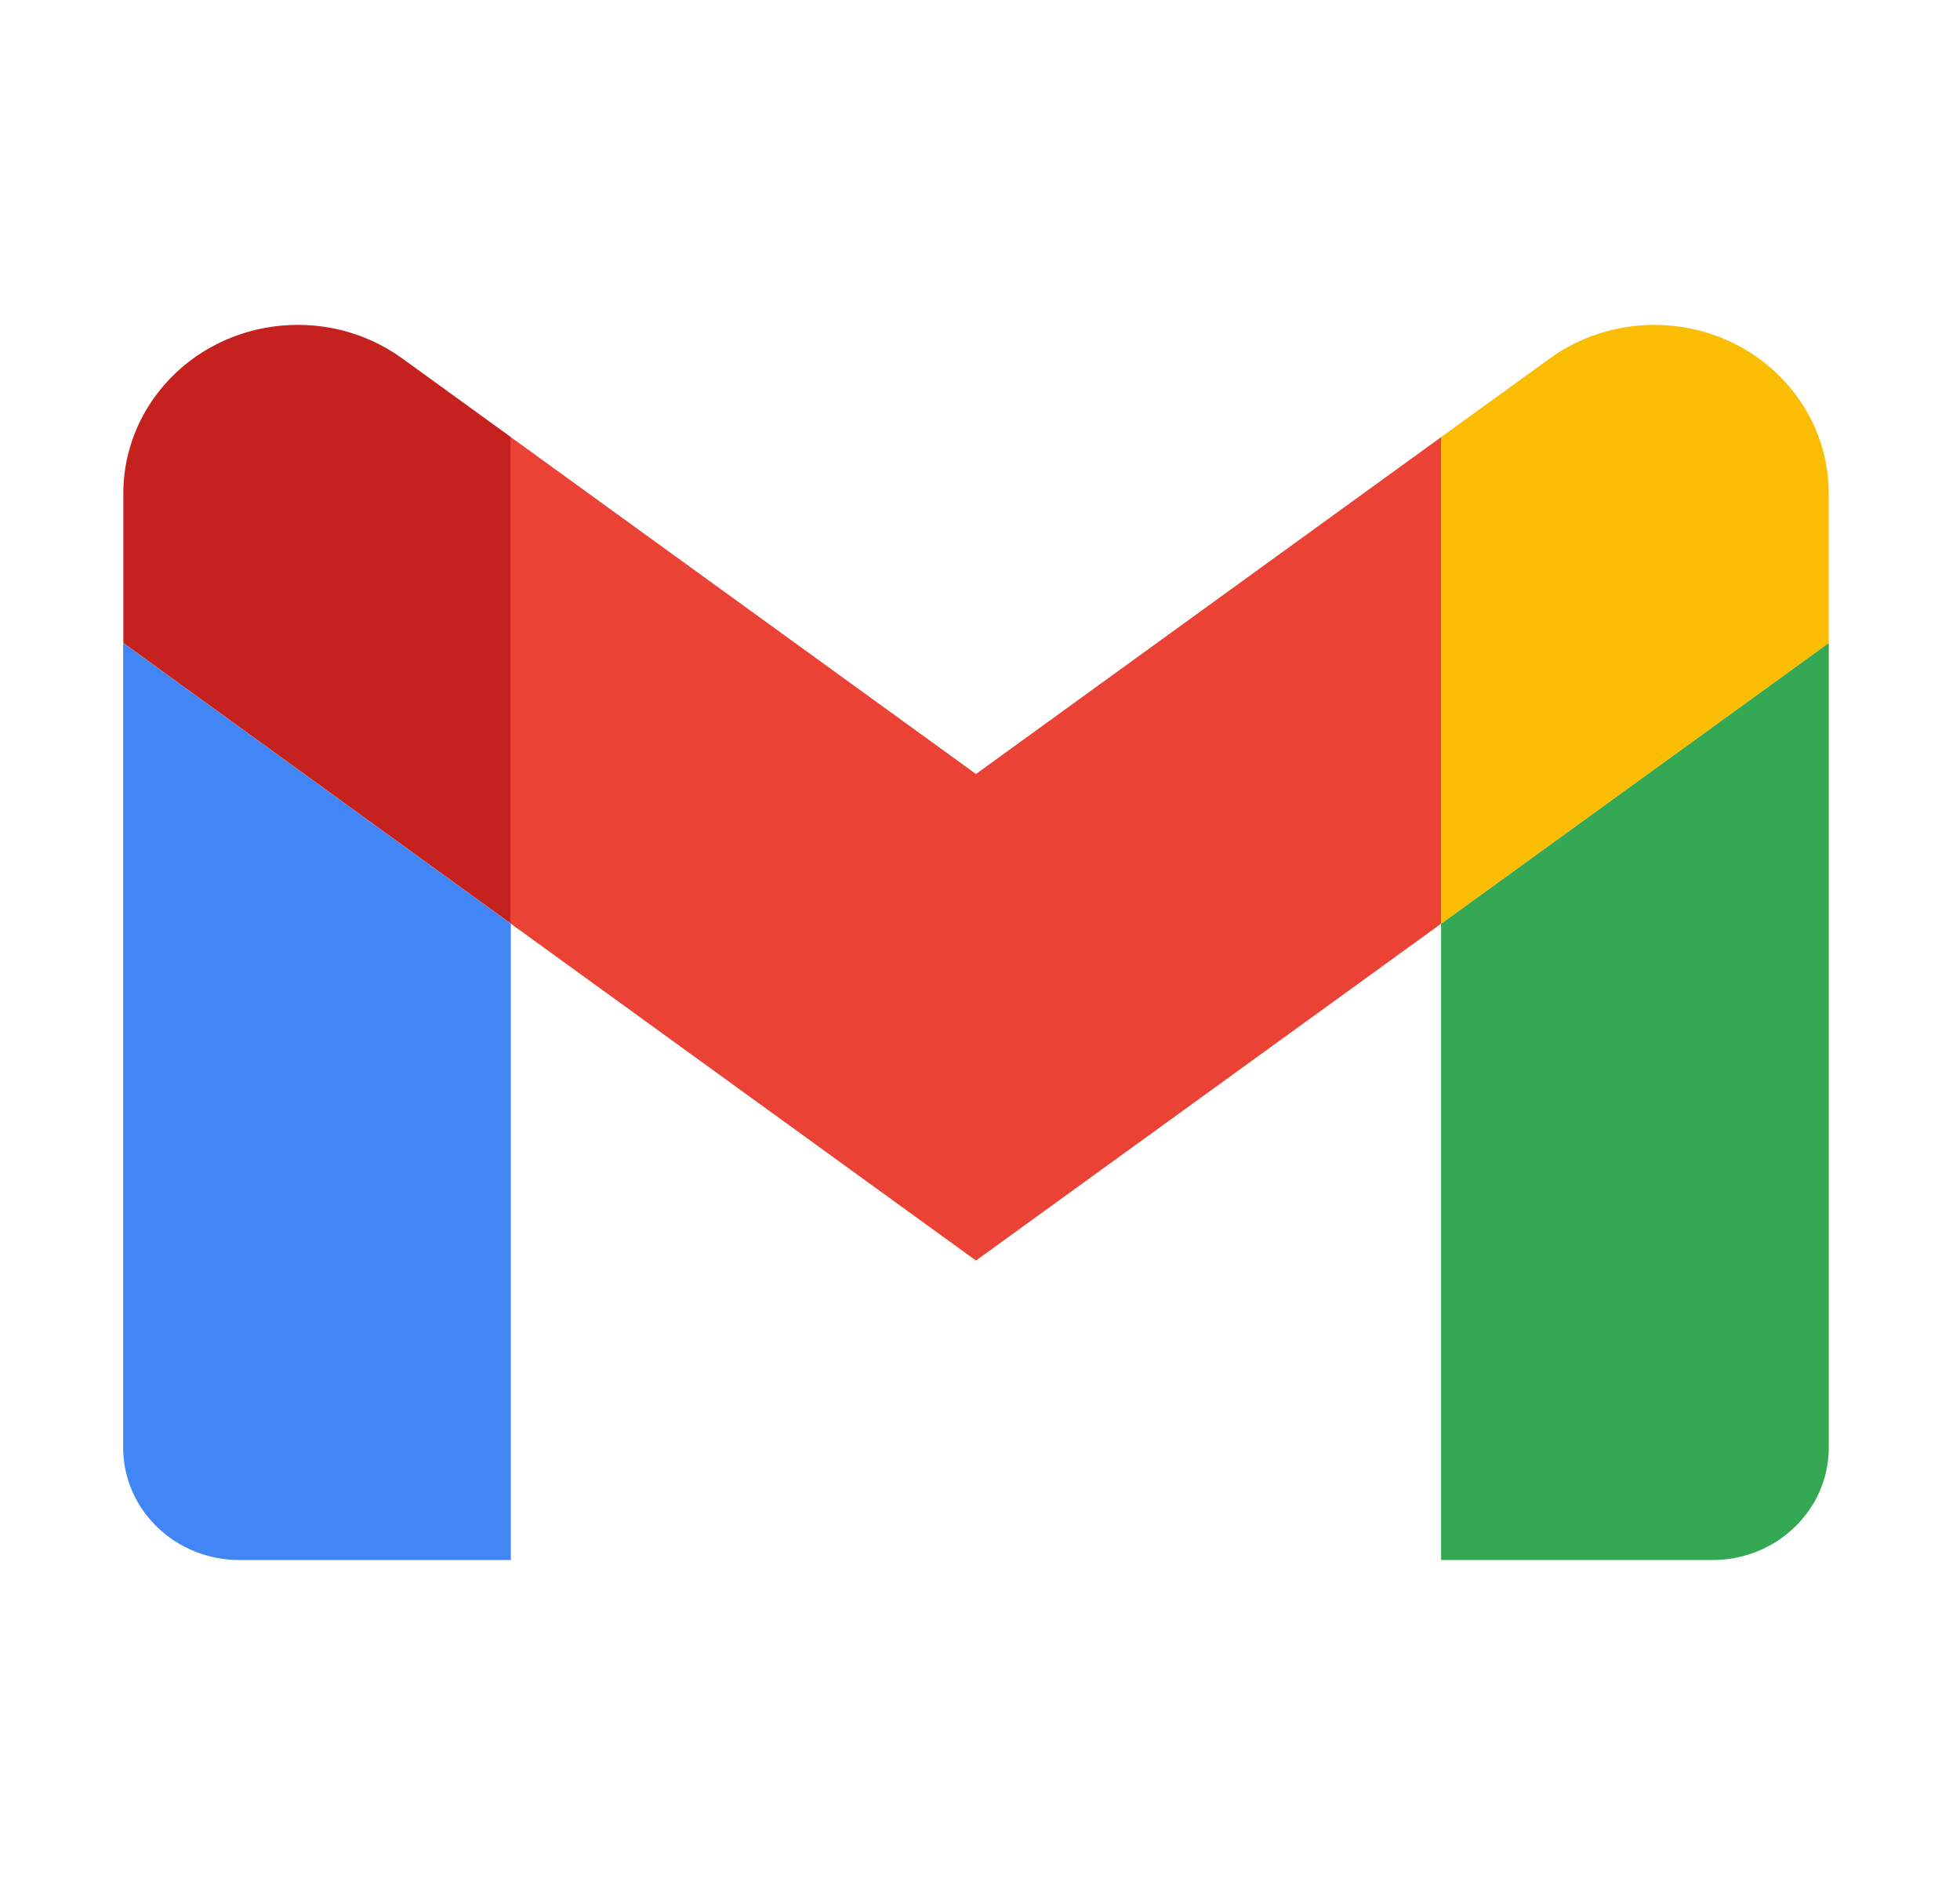
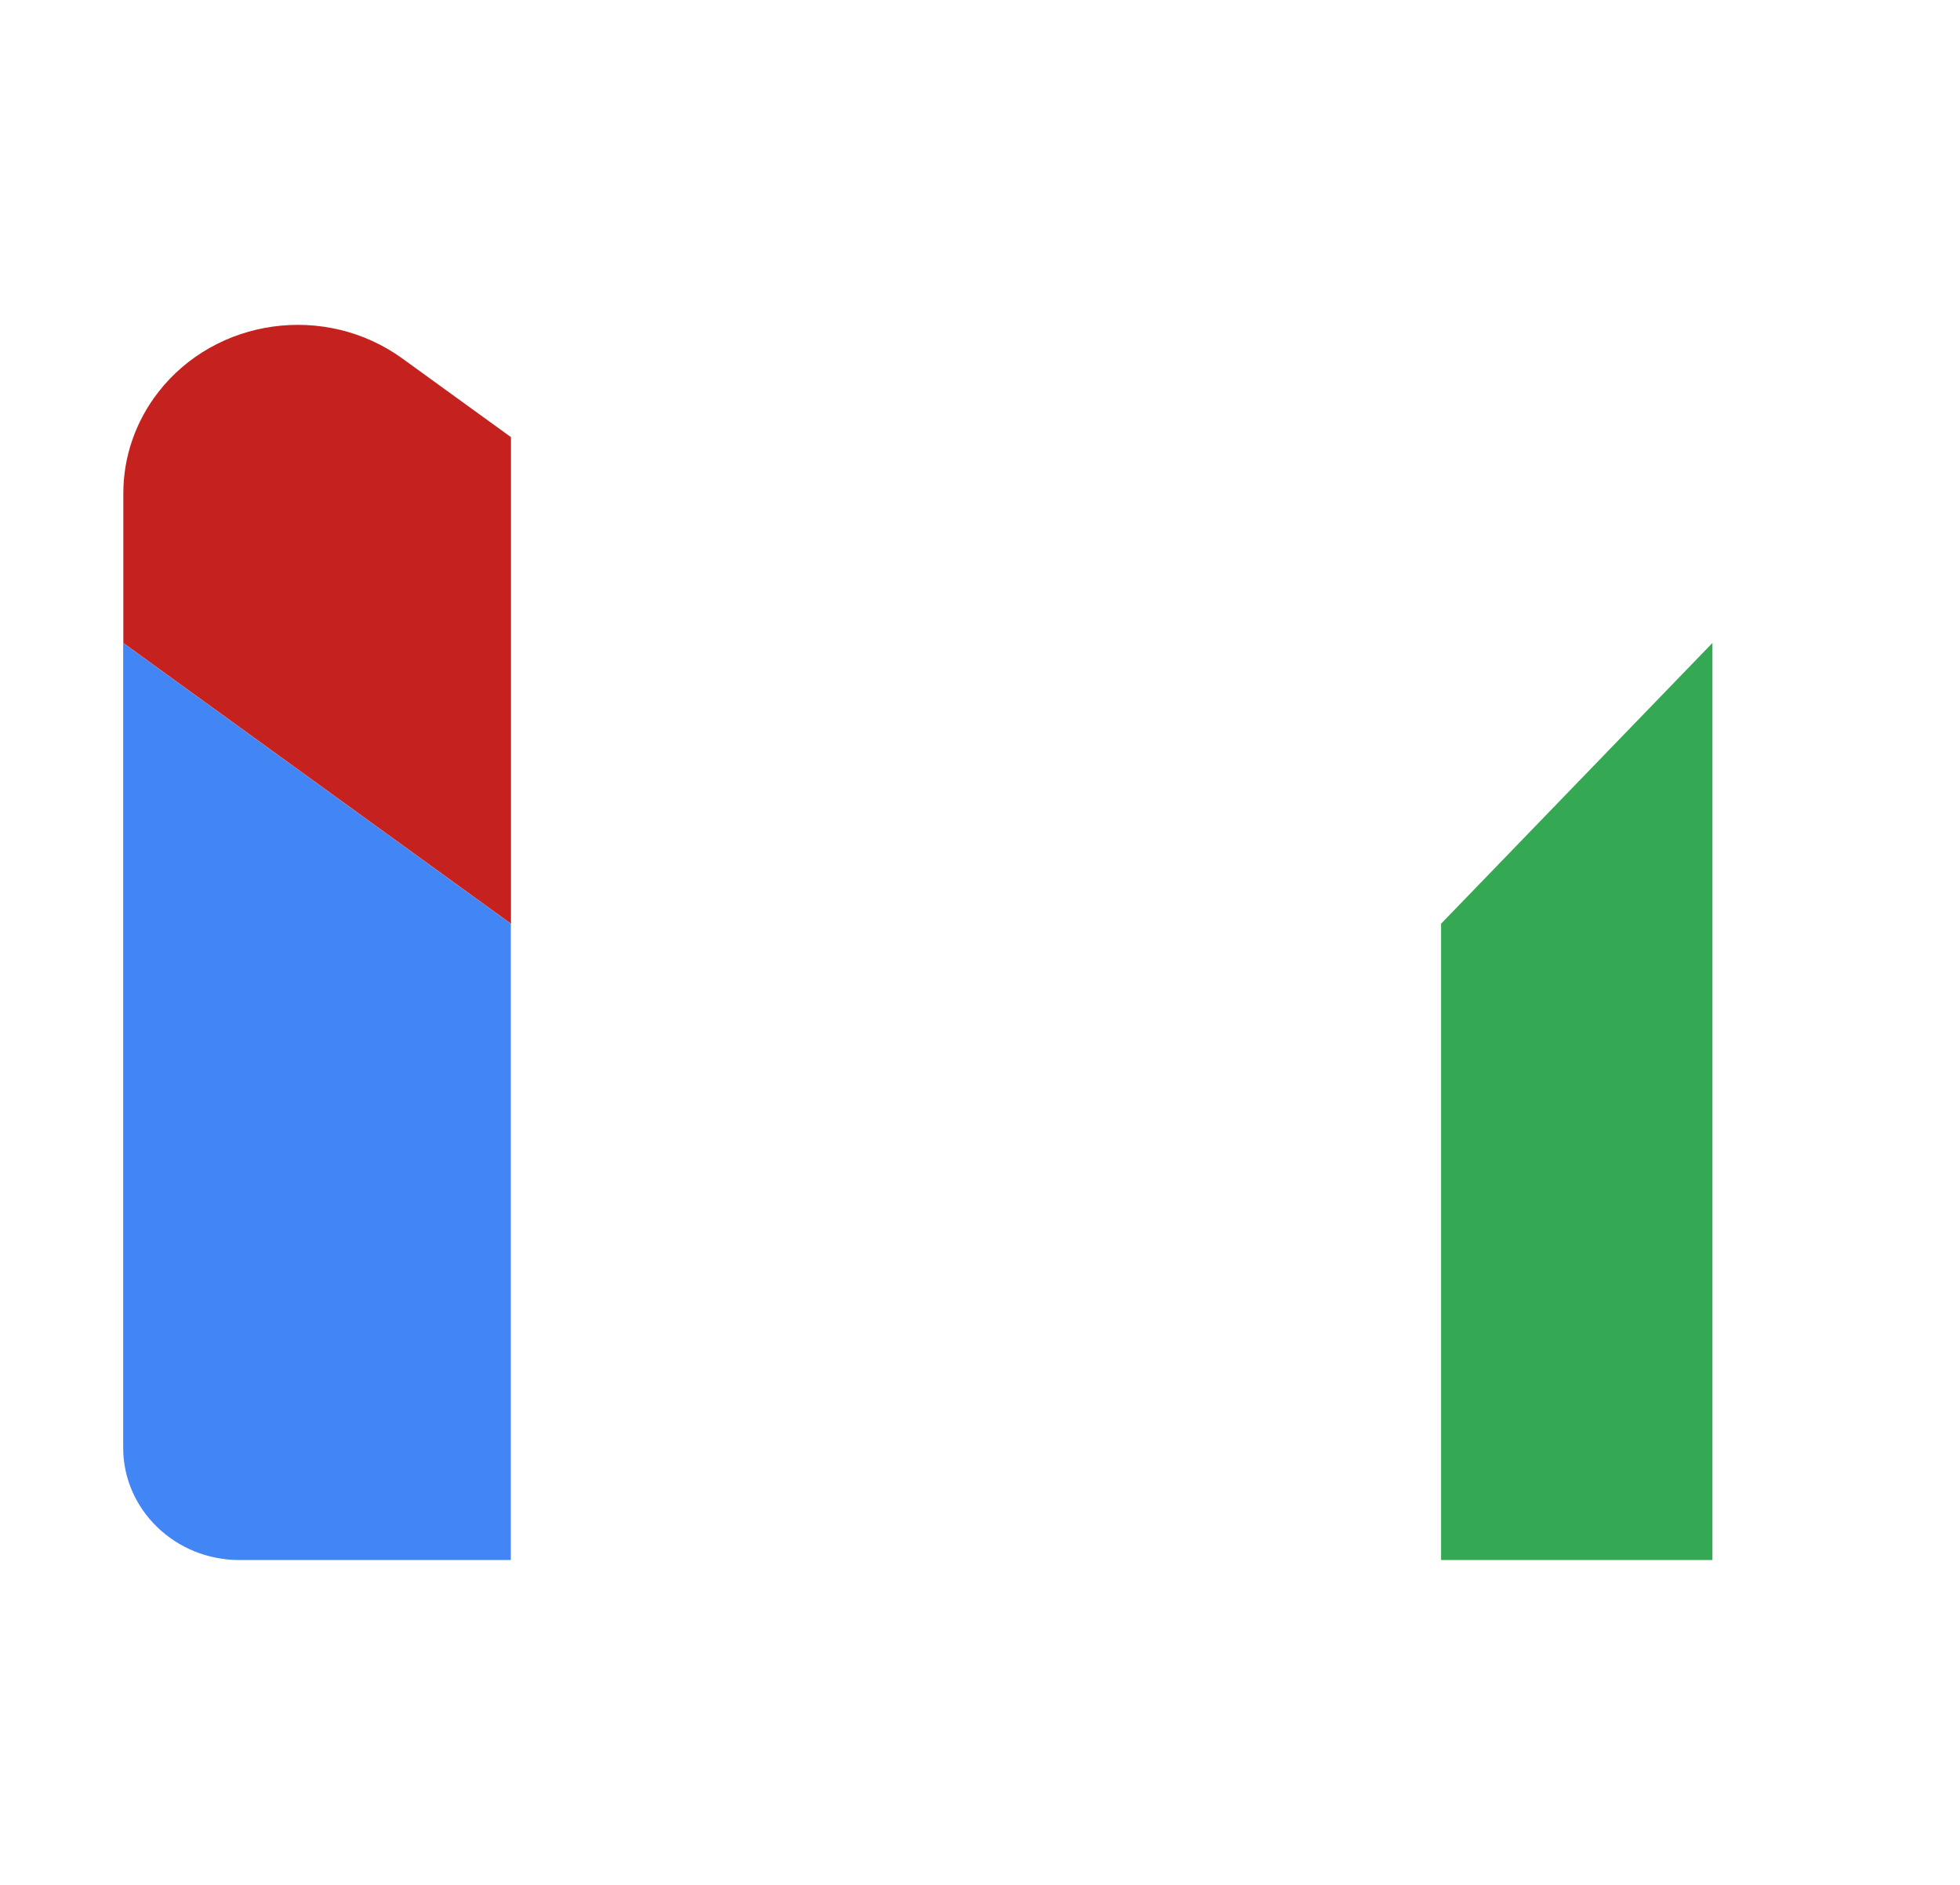
<svg xmlns="http://www.w3.org/2000/svg" width="52" height="50" viewBox="0 0 52 50" fill="none">
  <path d="M6.353 41.383H13.552V24.503L3.268 17.056V38.404C3.269 40.049 4.65 41.383 6.353 41.383Z" fill="#4285F4" />
-   <path d="M38.233 41.383H45.432C47.136 41.383 48.518 40.049 48.518 38.404V17.055L38.233 24.503V41.383Z" fill="#34A853" />
-   <path d="M38.233 11.596V24.503L48.517 17.056V13.085C48.517 10.618 46.445 8.618 43.889 8.618C42.888 8.618 41.914 8.932 41.113 9.512L38.233 11.596Z" fill="#FBBC04" />
-   <path d="M13.553 24.503V11.596L25.893 20.532L38.233 11.596V24.503L25.893 33.438L13.553 24.503Z" fill="#EA4335" />
+   <path d="M38.233 41.383H45.432V17.055L38.233 24.503V41.383Z" fill="#34A853" />
  <path d="M3.272 13.085V17.056L13.556 24.503V11.596L10.676 9.511C8.632 8.031 5.731 8.431 4.198 10.405C3.597 11.178 3.272 12.119 3.272 13.085Z" fill="#C5221F" />
</svg>